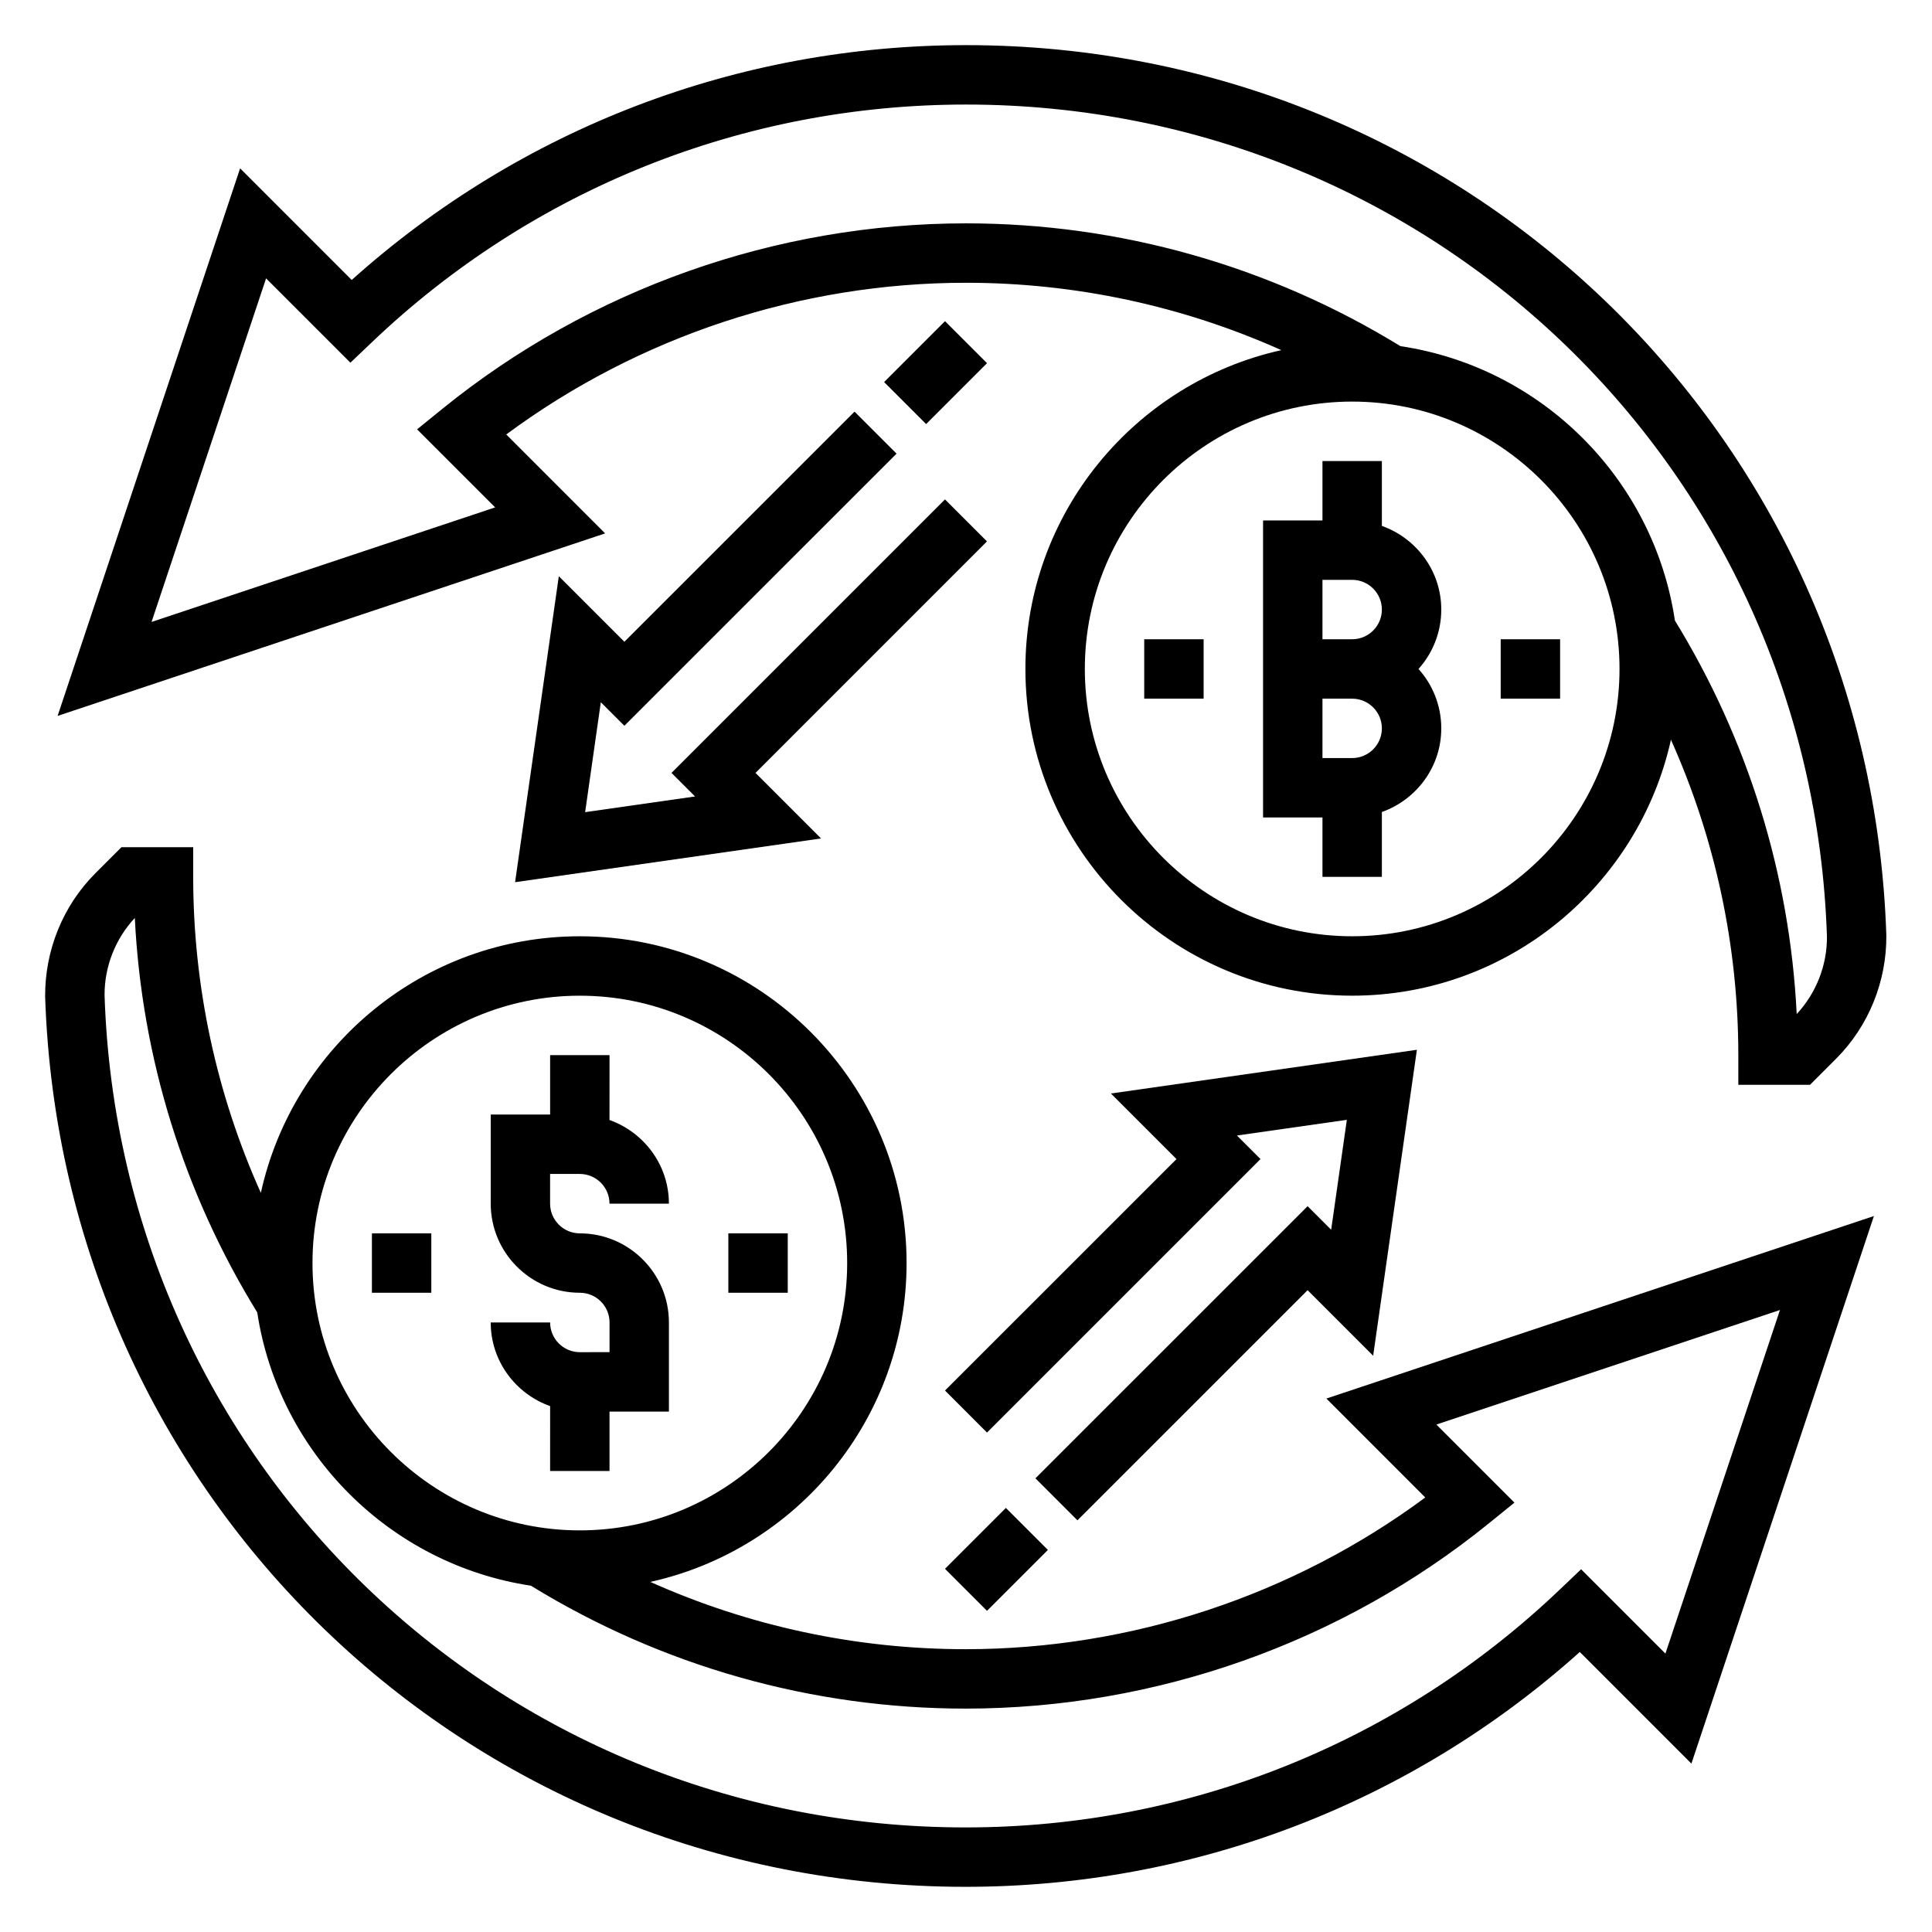
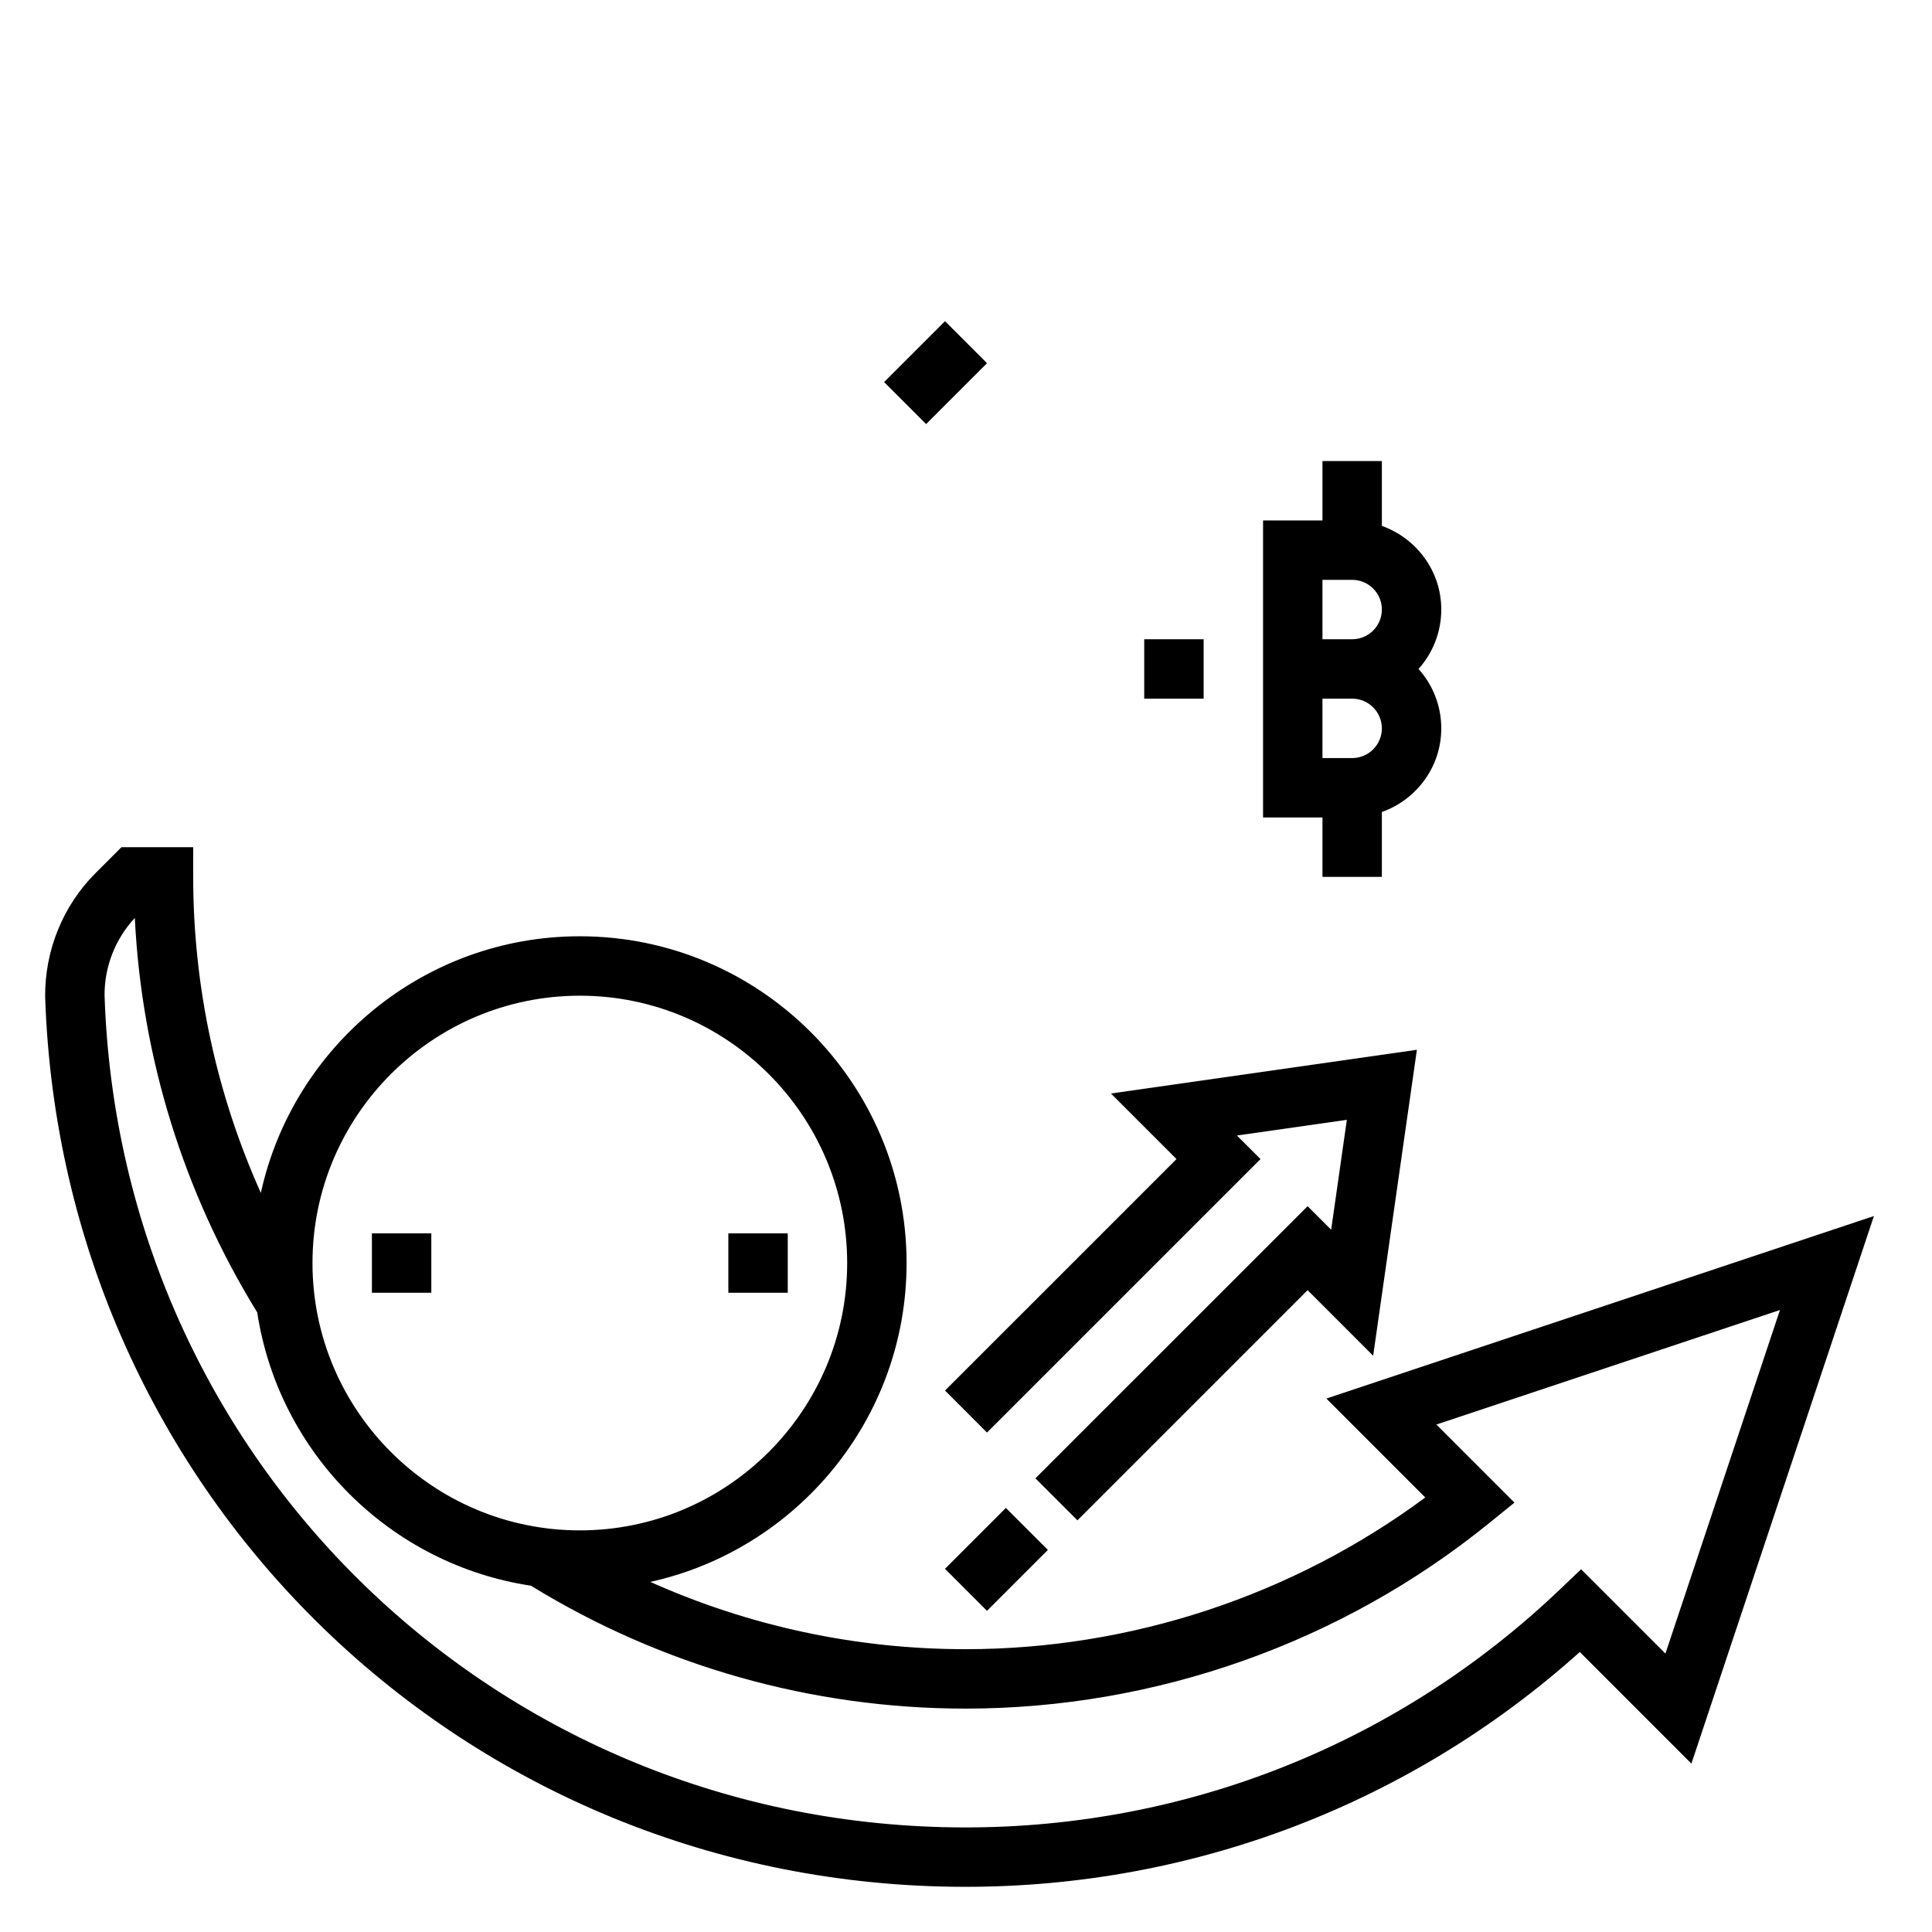
<svg xmlns="http://www.w3.org/2000/svg" fill="#000000" width="800px" height="800px" version="1.1" viewBox="144 144 512 512">
  <g>
-     <path d="m521.71 540.85c-35.078 25.98-77.996 40.203-121.84 40.203-28.953 0-57.371-6.117-83.531-17.832 38.797-8.57 67.914-43.176 67.914-84.504 0-47.742-38.848-86.594-86.594-86.594-41.359 0-75.996 29.164-84.531 68-11.773-26.215-17.93-54.703-17.93-83.742v-7.871h-19.004l-6.918 6.918c-8.559 8.551-13.406 20.398-13.312 32.699 4.34 132.28 111.48 235.9 243.91 235.9 60.457 0 117.96-22.043 162.79-62.234l29.574 29.582 48.367-145.11-145.1 48.367zm-224.05-132.98c39.062 0 70.848 31.781 70.848 70.848 0 39.07-31.789 70.848-70.848 70.848-39.062 0-70.848-31.781-70.848-70.848-0.004-39.07 31.785-70.848 70.848-70.848zm318.05 83.293-30.355 91.055-22.348-22.348-5.566 5.305c-42.648 40.699-98.609 63.113-157.57 63.113-123.89 0-224.11-96.93-228.16-220.48-0.062-7.59 2.852-15.012 8.016-20.539 1.82 37.039 12.965 72.918 32.441 104.53 5.691 37.305 35.203 66.785 72.531 72.43 34.633 21.281 74.402 32.57 115.17 32.57 50.375 0 99.621-17.438 138.68-49.082l6.793-5.504-20.688-20.688z" />
-     <path d="m278.16 259.14c35.078-25.977 77.996-40.203 121.84-40.203 28.969 0 57.402 6.133 83.57 17.855-38.75 8.602-67.828 43.184-67.828 84.48 0 47.742 38.848 86.594 86.594 86.594 41.297 0 75.879-29.078 84.484-67.824 11.719 26.164 17.852 54.598 17.852 83.566v7.871h19.004l6.918-6.918c8.559-8.559 13.406-20.402 13.305-32.699-4.332-132.28-111.47-235.9-243.9-235.9-60.465 0-117.97 22.043-162.79 62.234l-29.578-29.582-48.363 145.11 145.1-48.367zm224.18 132.98c-39.062 0-70.848-31.781-70.848-70.848 0-39.07 31.789-70.848 70.848-70.848 39.062 0 70.848 31.781 70.848 70.848 0 39.07-31.789 70.848-70.848 70.848zm-318.18-83.293 30.355-91.055 22.348 22.348 5.566-5.305c42.641-40.699 98.602-63.109 157.57-63.109 123.89 0 224.11 96.93 228.16 220.49 0.062 7.574-2.844 15.004-8.016 20.531-1.82-36.926-12.91-72.723-32.273-104.27-5.606-37.496-35.25-67.133-72.746-72.723-34.633-21.262-74.379-32.543-115.12-32.543-50.375 0-99.621 17.438-138.68 49.082l-6.793 5.504 20.688 20.688z" />
-     <path d="m297.66 502.34c-4.336 0-7.871-3.527-7.871-7.871h-15.742c0 10.25 6.606 18.91 15.742 22.168l-0.004 17.191h15.742v-15.742h15.742v-23.617c0-13.02-10.598-23.617-23.617-23.617-4.336 0-7.871-3.527-7.871-7.871v-7.871h7.871c4.336 0 7.871 3.527 7.871 7.871h15.742c0-10.25-6.606-18.91-15.742-22.168l0.008-17.195h-15.742v15.742h-15.742v23.617c0 13.02 10.598 23.617 23.617 23.617 4.336 0 7.871 3.527 7.871 7.871v7.871z" />
+     <path d="m521.71 540.85c-35.078 25.98-77.996 40.203-121.84 40.203-28.953 0-57.371-6.117-83.531-17.832 38.797-8.57 67.914-43.176 67.914-84.504 0-47.742-38.848-86.594-86.594-86.594-41.359 0-75.996 29.164-84.531 68-11.773-26.215-17.93-54.703-17.93-83.742v-7.871h-19.004l-6.918 6.918c-8.559 8.551-13.406 20.398-13.312 32.699 4.34 132.28 111.48 235.9 243.91 235.9 60.457 0 117.96-22.043 162.79-62.234l29.574 29.582 48.367-145.11-145.1 48.367zm-224.05-132.98c39.062 0 70.848 31.781 70.848 70.848 0 39.07-31.789 70.848-70.848 70.848-39.062 0-70.848-31.781-70.848-70.848-0.004-39.07 31.785-70.848 70.848-70.848zm318.05 83.293-30.355 91.055-22.348-22.348-5.566 5.305c-42.648 40.699-98.609 63.113-157.57 63.113-123.89 0-224.11-96.93-228.16-220.48-0.062-7.59 2.852-15.012 8.016-20.539 1.82 37.039 12.965 72.918 32.441 104.53 5.691 37.305 35.203 66.785 72.531 72.43 34.633 21.281 74.402 32.57 115.17 32.57 50.375 0 99.621-17.438 138.68-49.082l6.793-5.504-20.688-20.688" />
    <path d="m337.02 470.85h15.742v15.742h-15.742z" />
    <path d="m242.56 470.85h15.742v15.742h-15.742z" />
    <path d="m490.53 485.91 17.371 17.375 11.59-81.082-81.082 11.586 17.375 17.375-61.348 61.344 11.129 11.133 72.48-72.477-6.242-6.242 29.125-4.156-4.156 29.125-6.242-6.242-72.133 72.121 11.133 11.133z" />
    <path d="m394.43 559.75 16.137-16.137 11.133 11.133-16.137 16.137z" />
-     <path d="m394.43 276.35-72.477 72.48 6.242 6.242-29.129 4.156 4.156-29.129 6.242 6.242 72.133-72.121-11.133-11.133-61 60.992-17.371-17.371-11.59 81.082 81.082-11.59-17.371-17.371 61.344-61.348z" />
    <path d="m378.3 245.25 16.137-16.137 11.133 11.133-16.137 16.137z" />
    <path d="m510.21 283.37v-17.191h-15.742v15.742h-15.742v78.719h15.742v15.742h15.742v-17.191c9.141-3.258 15.742-11.918 15.742-22.168 0-6.047-2.281-11.562-6.031-15.742 3.75-4.18 6.031-9.699 6.031-15.742 0-10.25-6.602-18.91-15.742-22.168zm-7.871 61.527h-7.871v-15.742h7.871c4.336 0 7.871 3.527 7.871 7.871s-3.535 7.871-7.871 7.871zm0-31.488h-7.871v-15.742h7.871c4.336 0 7.871 3.527 7.871 7.871s-3.535 7.871-7.871 7.871z" />
    <path d="m447.23 313.41h15.742v15.742h-15.742z" />
-     <path d="m541.7 313.41h15.742v15.742h-15.742z" />
  </g>
</svg>